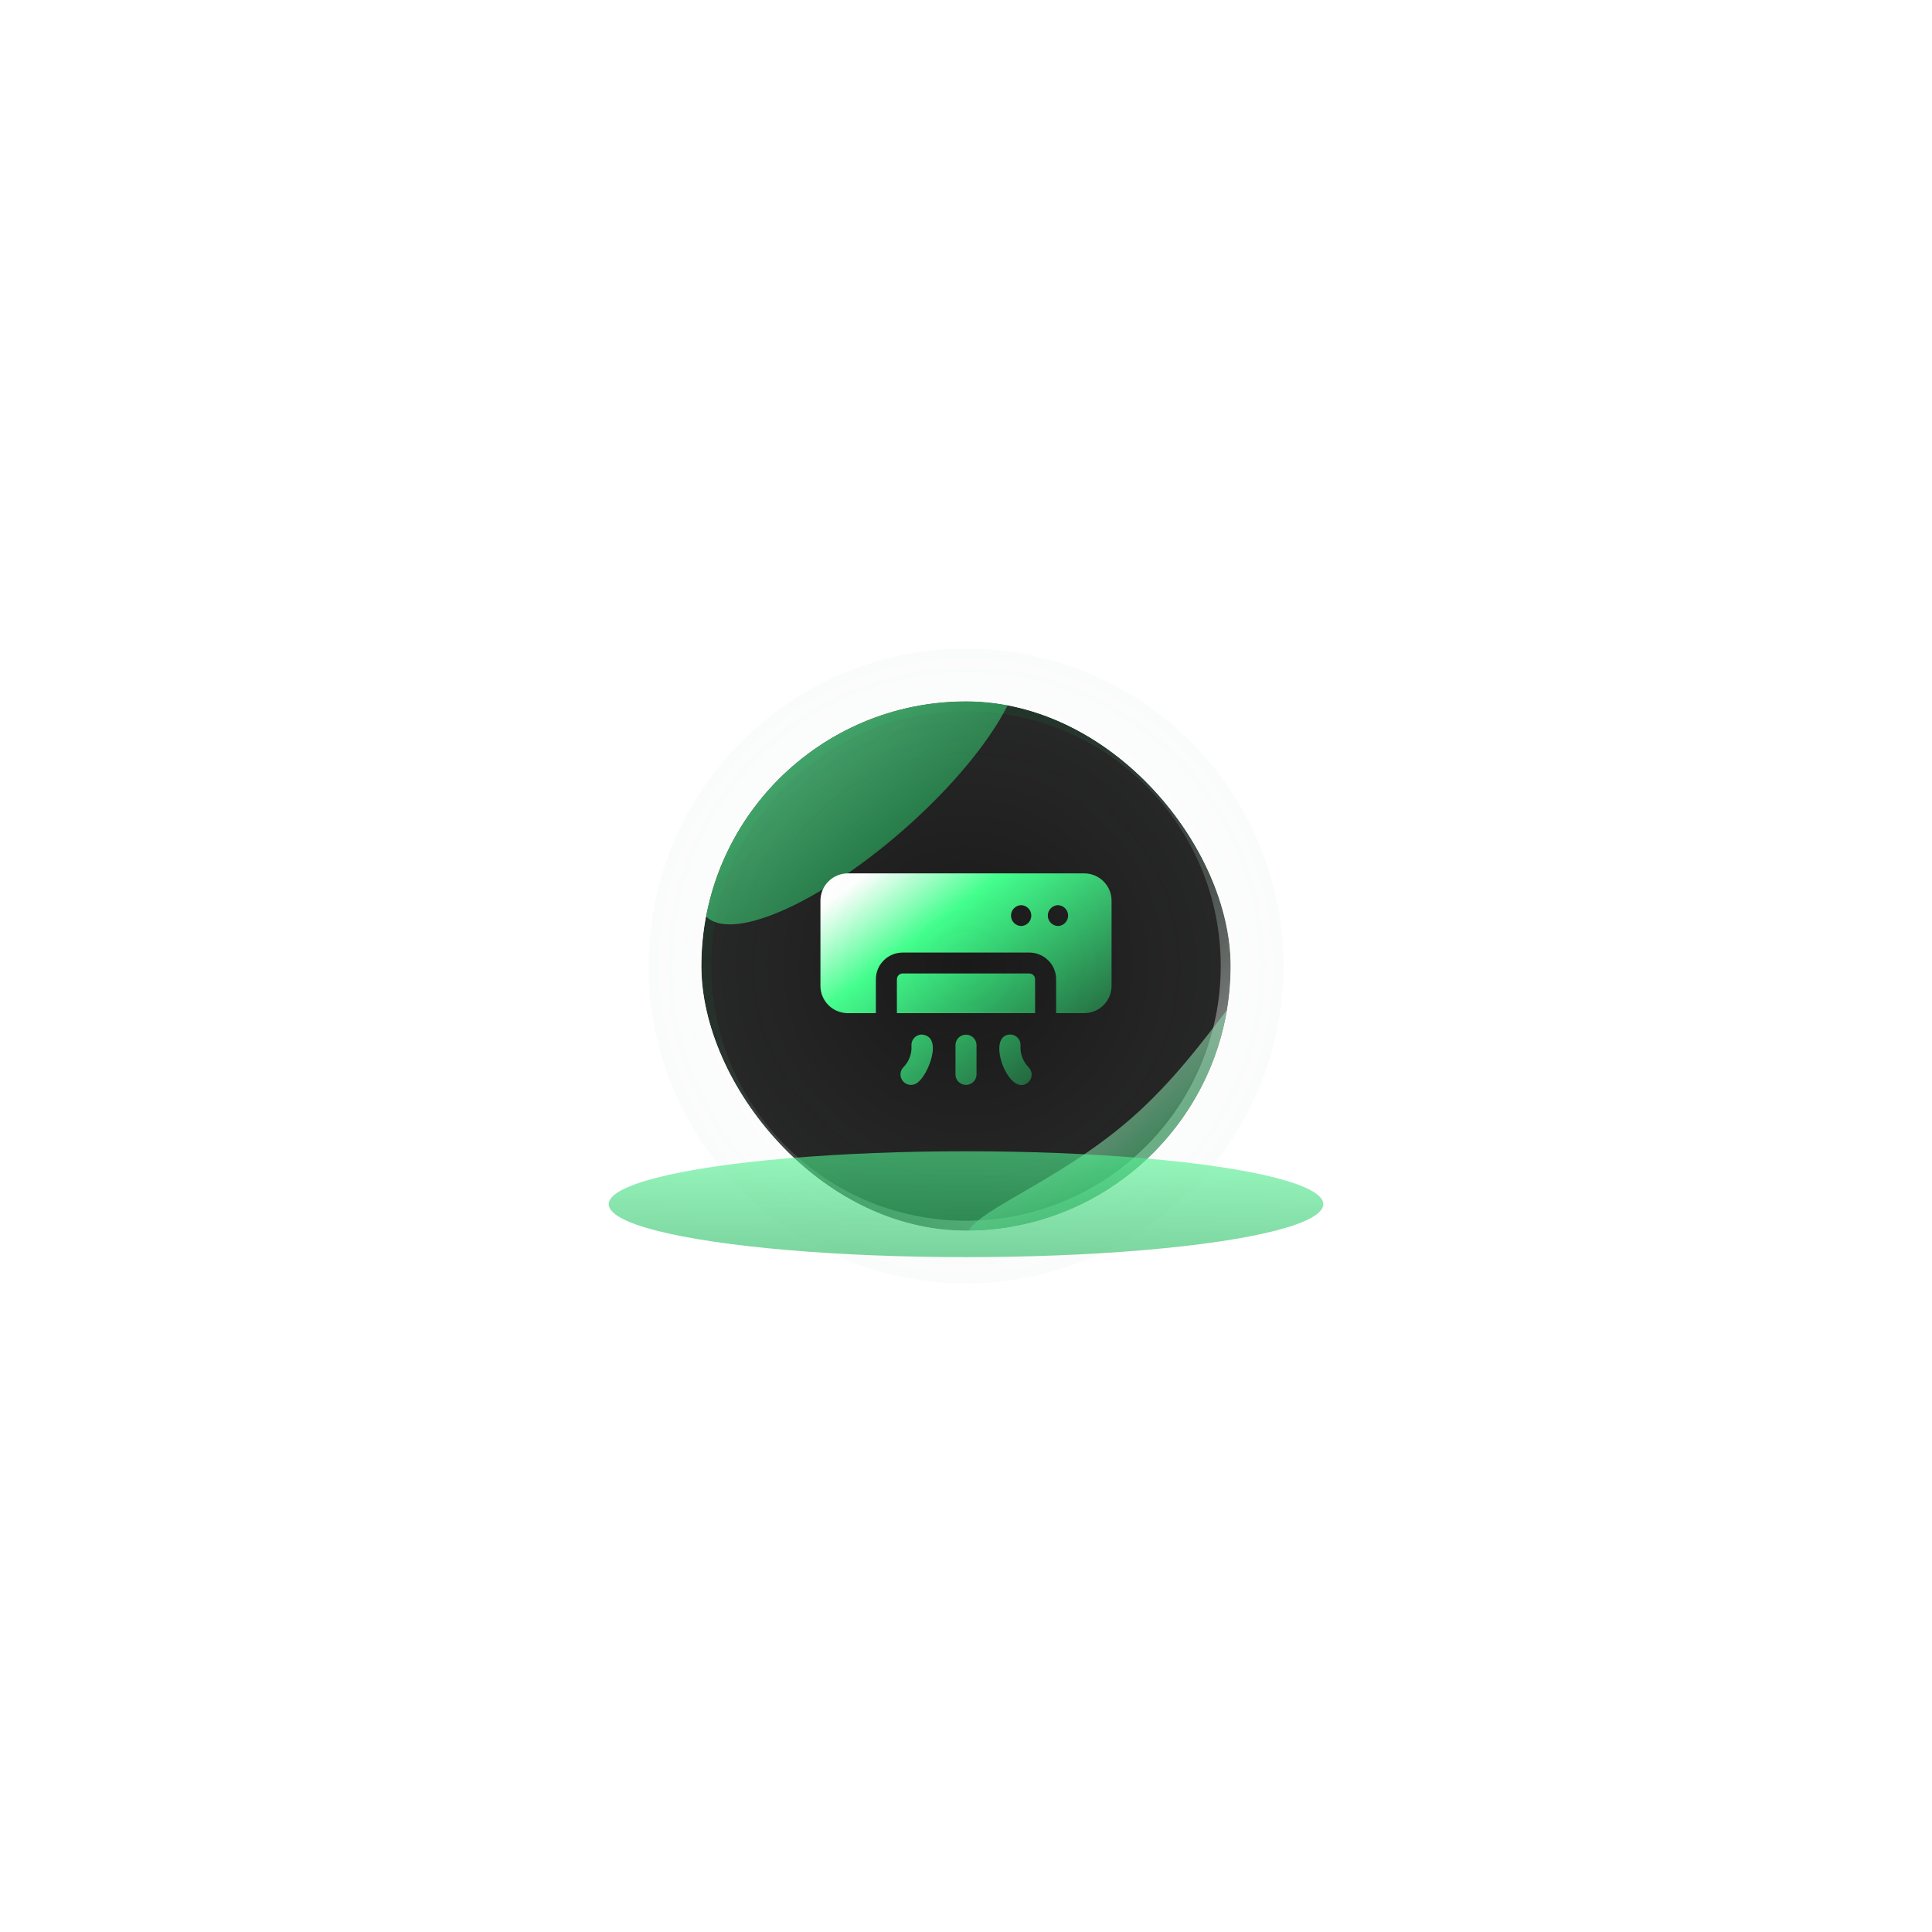
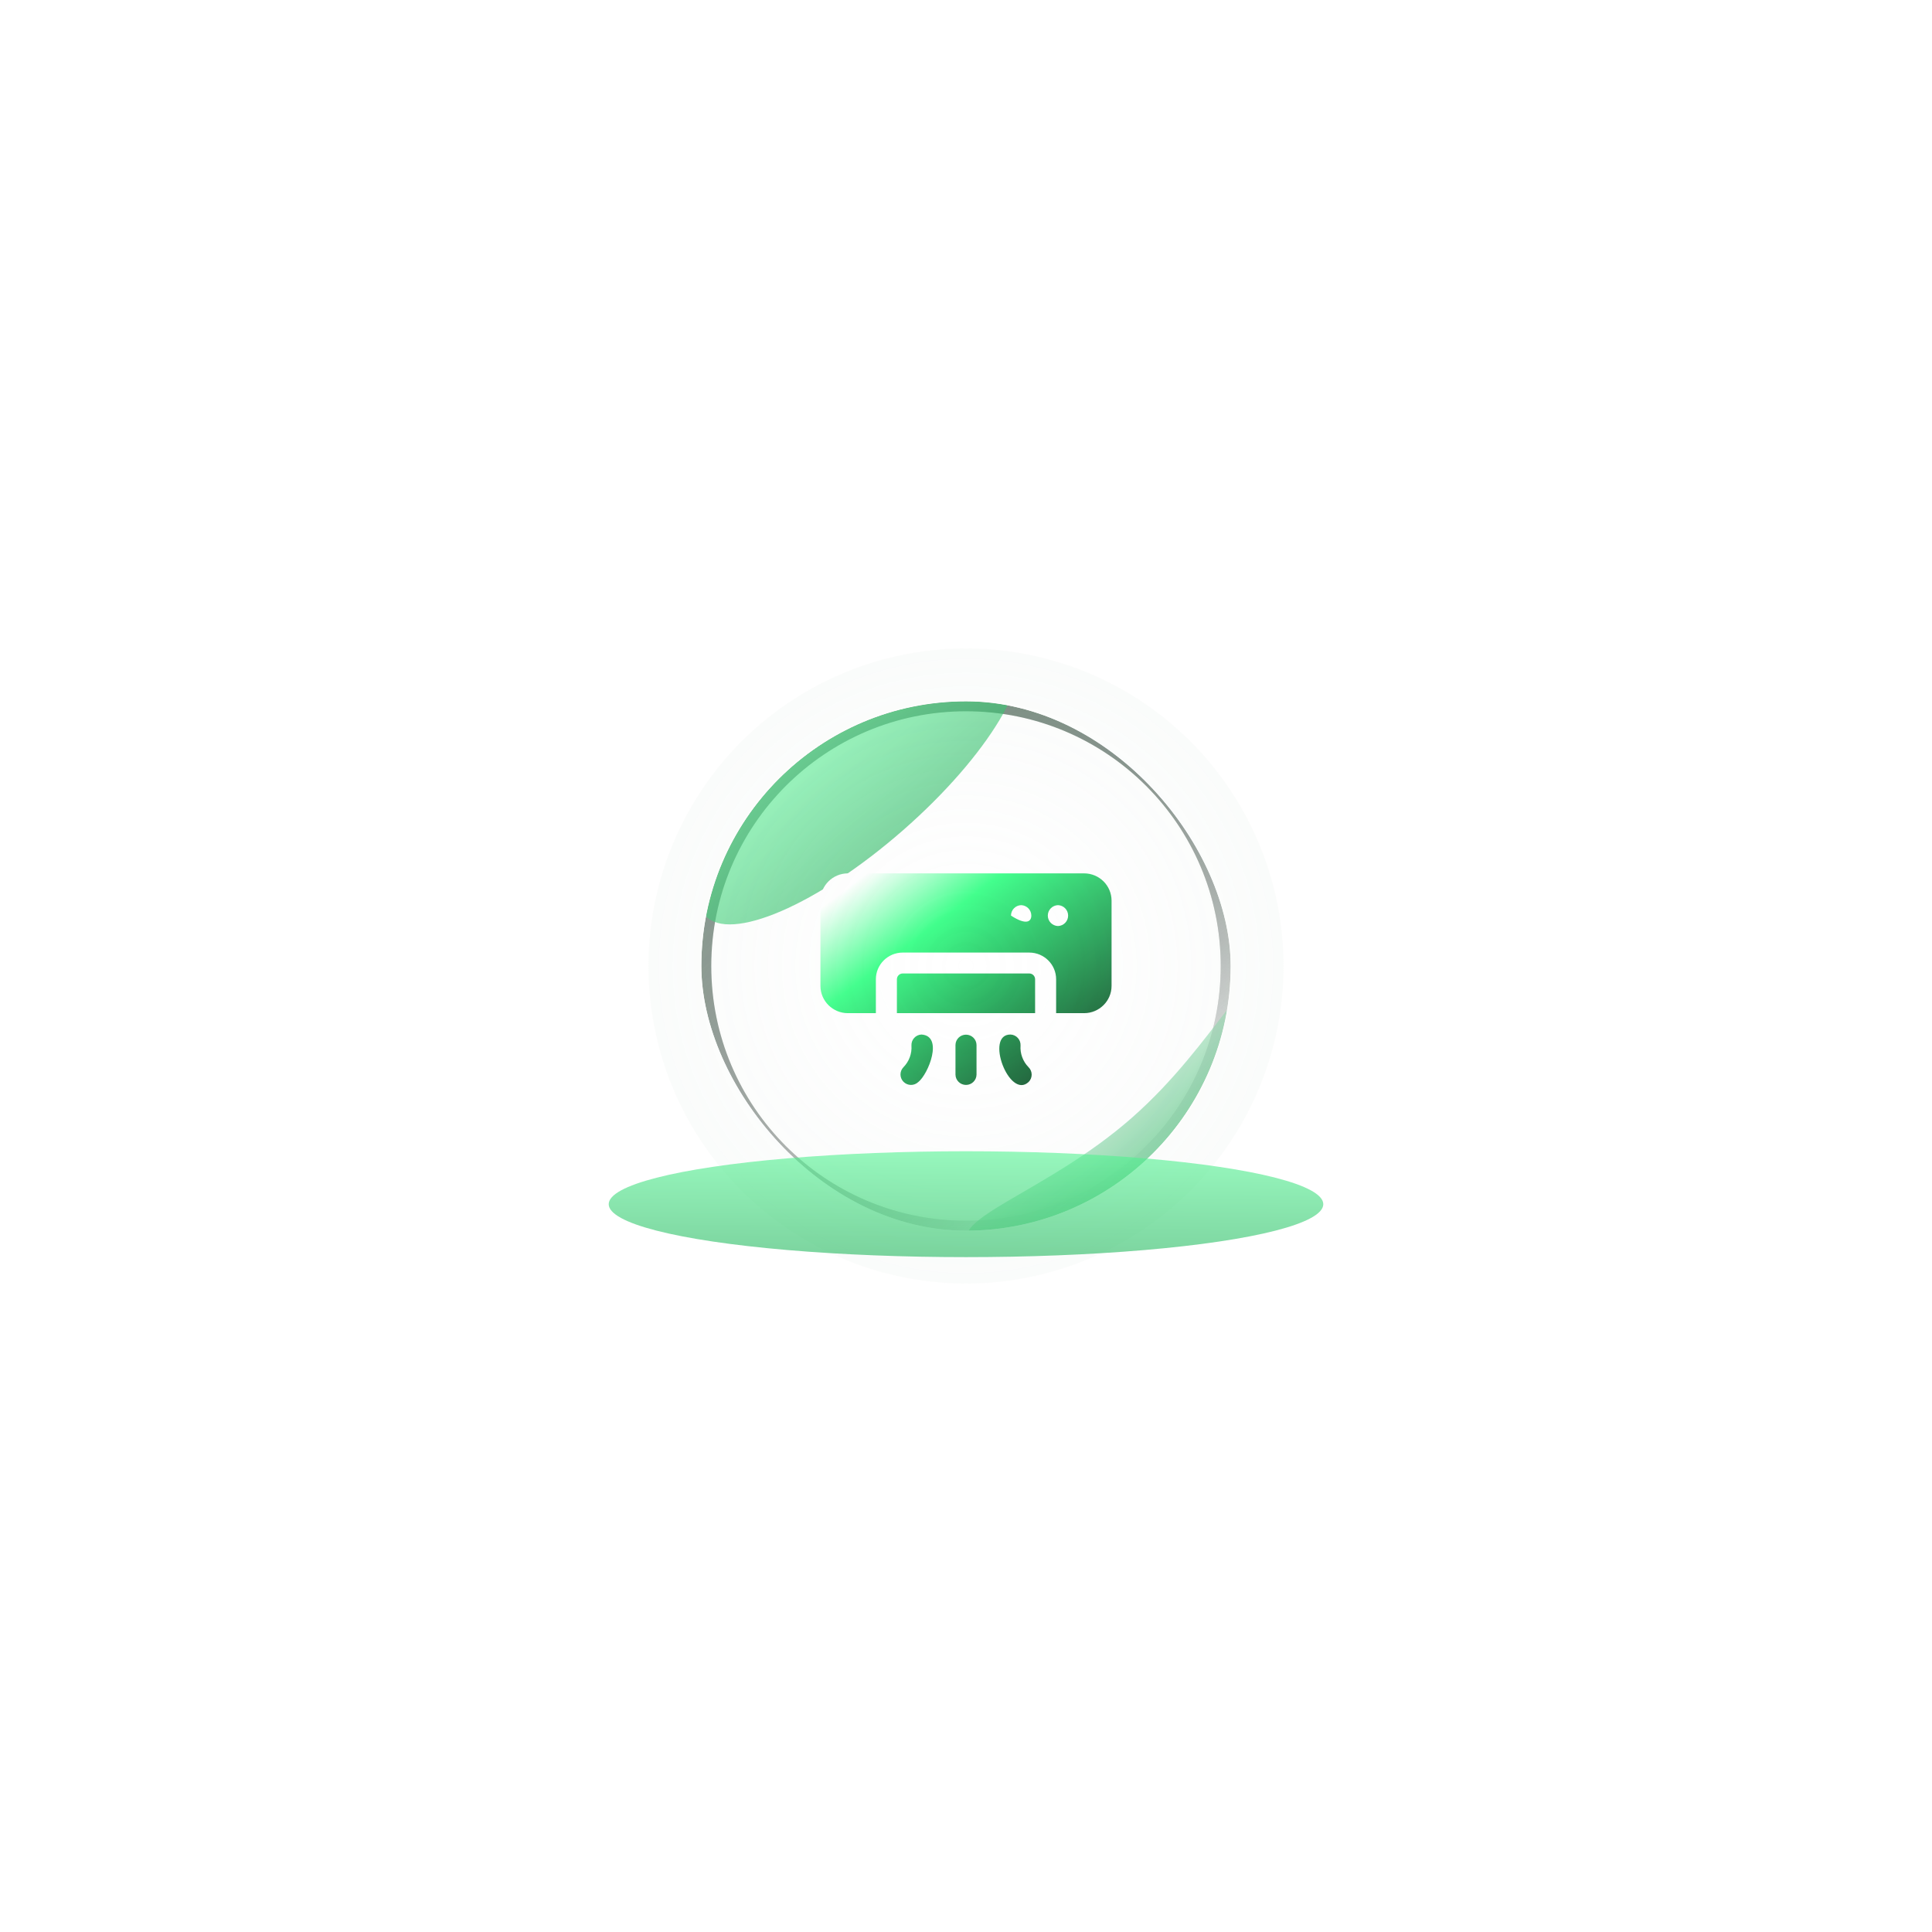
<svg xmlns="http://www.w3.org/2000/svg" width="146" height="146" viewBox="0 0 146 146" fill="none">
  <g clip-path="url(#clip0_1524_984)">
    <g filter="url(#filter0_f_1524_984)">
-       <circle cx="73" cy="73" r="20" fill="black" />
      <circle cx="73" cy="73" r="20" fill="white" fill-opacity="0.1" />
      <circle cx="73" cy="73" r="19.625" stroke="url(#paint0_radial_1524_984)" stroke-width="0.75" />
      <circle cx="73" cy="73" r="19.625" stroke="url(#paint1_linear_1524_984)" stroke-opacity="0.5" stroke-width="0.75" />
    </g>
    <g opacity="0.6" filter="url(#filter1_f_1524_984)">
      <ellipse cx="64.956" cy="58.972" rx="15.5" ry="5" transform="rotate(-41.202 64.956 58.972)" fill="url(#paint2_linear_1524_984)" />
    </g>
    <g opacity="0.6" filter="url(#filter2_f_1524_984)">
      <path d="M96.618 73.762C98.437 75.84 94.69 82.095 88.249 87.734C81.808 93.373 75.113 96.26 73.294 94.182C71.475 92.105 79.059 90.139 85.5 84.5C91.941 78.861 94.799 71.684 96.618 73.762Z" fill="url(#paint3_linear_1524_984)" />
    </g>
-     <path d="M78.222 74.006V76.564H67.778V74.006C67.778 73.764 67.972 73.567 68.216 73.564H77.785C78.028 73.567 78.223 73.764 78.222 74.006ZM77.734 81.763C77.882 81.614 77.964 81.412 77.963 81.203C77.961 80.993 77.875 80.793 77.725 80.646C77.298 80.211 77.078 79.615 77.122 79.008C77.133 78.798 77.059 78.594 76.918 78.438C76.777 78.282 76.581 78.189 76.37 78.179C74.391 78.151 76.28 83.127 77.734 81.763ZM69.391 81.772C70.158 81.167 71.314 78.28 69.631 78.179H69.63C69.419 78.189 69.223 78.282 69.082 78.438C68.941 78.594 68.867 78.798 68.878 79.008C68.922 79.615 68.702 80.211 68.275 80.646C67.973 80.954 67.974 81.445 68.278 81.751C68.581 82.058 69.076 82.067 69.39 81.771L69.391 81.772ZM73.795 81.209V78.966C73.789 78.535 73.434 78.189 73 78.189C72.566 78.189 72.211 78.535 72.205 78.966V81.209C72.211 81.641 72.566 81.987 73 81.987C73.434 81.987 73.789 81.641 73.795 81.209ZM84 68.061V74.503C83.999 75.641 83.071 76.563 81.925 76.564H79.811V74.006C79.813 72.892 78.906 71.988 77.785 71.985H68.215C67.094 71.988 66.187 72.892 66.189 74.006V76.564H64.074C62.929 76.563 62.001 75.641 62 74.503V68.061C62.001 66.923 62.929 66.001 64.074 66H81.926C83.071 66.001 83.999 66.923 84 68.061ZM77.168 68.401C76.74 68.416 76.4 68.764 76.4 69.191C76.4 69.616 76.74 69.966 77.168 69.98C77.596 69.966 77.936 69.616 77.936 69.191C77.936 68.765 77.596 68.416 77.168 68.401ZM79.95 68.401C79.522 68.416 79.182 68.764 79.182 69.191C79.182 69.616 79.522 69.966 79.95 69.98C80.379 69.966 80.718 69.616 80.718 69.191C80.718 68.765 80.379 68.416 79.95 68.401Z" fill="url(#paint4_linear_1524_984)" />
+     <path d="M78.222 74.006V76.564H67.778V74.006C67.778 73.764 67.972 73.567 68.216 73.564H77.785C78.028 73.567 78.223 73.764 78.222 74.006ZM77.734 81.763C77.882 81.614 77.964 81.412 77.963 81.203C77.961 80.993 77.875 80.793 77.725 80.646C77.298 80.211 77.078 79.615 77.122 79.008C77.133 78.798 77.059 78.594 76.918 78.438C76.777 78.282 76.581 78.189 76.37 78.179C74.391 78.151 76.28 83.127 77.734 81.763ZM69.391 81.772C70.158 81.167 71.314 78.28 69.631 78.179H69.63C69.419 78.189 69.223 78.282 69.082 78.438C68.941 78.594 68.867 78.798 68.878 79.008C68.922 79.615 68.702 80.211 68.275 80.646C67.973 80.954 67.974 81.445 68.278 81.751C68.581 82.058 69.076 82.067 69.39 81.771L69.391 81.772ZM73.795 81.209V78.966C73.789 78.535 73.434 78.189 73 78.189C72.566 78.189 72.211 78.535 72.205 78.966V81.209C72.211 81.641 72.566 81.987 73 81.987C73.434 81.987 73.789 81.641 73.795 81.209ZM84 68.061V74.503C83.999 75.641 83.071 76.563 81.925 76.564H79.811V74.006C79.813 72.892 78.906 71.988 77.785 71.985H68.215C67.094 71.988 66.187 72.892 66.189 74.006V76.564H64.074C62.929 76.563 62.001 75.641 62 74.503V68.061C62.001 66.923 62.929 66.001 64.074 66H81.926C83.071 66.001 83.999 66.923 84 68.061ZM77.168 68.401C76.74 68.416 76.4 68.764 76.4 69.191C77.596 69.966 77.936 69.616 77.936 69.191C77.936 68.765 77.596 68.416 77.168 68.401ZM79.95 68.401C79.522 68.416 79.182 68.764 79.182 69.191C79.182 69.616 79.522 69.966 79.95 69.98C80.379 69.966 80.718 69.616 80.718 69.191C80.718 68.765 80.379 68.416 79.95 68.401Z" fill="url(#paint4_linear_1524_984)" />
  </g>
  <circle cx="73" cy="73" r="24" fill="url(#paint5_radial_1524_984)" />
  <circle cx="73" cy="73" r="23.75" stroke="white" stroke-opacity="0.1" stroke-width="0.5" />
  <circle opacity="0.1" cx="73" cy="73" r="72.625" stroke="white" stroke-width="0.75" />
  <g opacity="0.6" filter="url(#filter3_f_1524_984)">
    <ellipse cx="73" cy="91" rx="27" ry="4" fill="url(#paint6_linear_1524_984)" />
  </g>
  <defs>
    <filter id="filter0_f_1524_984" x="51" y="51" width="44" height="44" filterUnits="userSpaceOnUse" color-interpolation-filters="sRGB">
      <feFlood flood-opacity="0" result="BackgroundImageFix" />
      <feBlend mode="normal" in="SourceGraphic" in2="BackgroundImageFix" result="shape" />
      <feGaussianBlur stdDeviation="1" result="effect1_foregroundBlur_1524_984" />
    </filter>
    <filter id="filter1_f_1524_984" x="35.834" y="31.088" width="58.243" height="55.768" filterUnits="userSpaceOnUse" color-interpolation-filters="sRGB">
      <feFlood flood-opacity="0" result="BackgroundImageFix" />
      <feBlend mode="normal" in="SourceGraphic" in2="BackgroundImageFix" result="shape" />
      <feGaussianBlur stdDeviation="8.5" result="effect1_foregroundBlur_1524_984" />
    </filter>
    <filter id="filter2_f_1524_984" x="56.02" y="56.395" width="58.058" height="55.461" filterUnits="userSpaceOnUse" color-interpolation-filters="sRGB">
      <feFlood flood-opacity="0" result="BackgroundImageFix" />
      <feBlend mode="normal" in="SourceGraphic" in2="BackgroundImageFix" result="shape" />
      <feGaussianBlur stdDeviation="8.5" result="effect1_foregroundBlur_1524_984" />
    </filter>
    <filter id="filter3_f_1524_984" x="29" y="70" width="88" height="42" filterUnits="userSpaceOnUse" color-interpolation-filters="sRGB">
      <feFlood flood-opacity="0" result="BackgroundImageFix" />
      <feBlend mode="normal" in="SourceGraphic" in2="BackgroundImageFix" result="shape" />
      <feGaussianBlur stdDeviation="8.5" result="effect1_foregroundBlur_1524_984" />
    </filter>
    <radialGradient id="paint0_radial_1524_984" cx="0" cy="0" r="1" gradientUnits="userSpaceOnUse" gradientTransform="translate(81 93) rotate(-117.597) scale(74.473)">
      <stop stop-opacity="0" />
      <stop offset="1" stop-color="#1F633A" />
    </radialGradient>
    <linearGradient id="paint1_linear_1524_984" x1="64.5" y1="56.5" x2="87.5" y2="86.5" gradientUnits="userSpaceOnUse">
      <stop stop-opacity="0" />
      <stop offset="1" stop-color="white" />
    </linearGradient>
    <linearGradient id="paint2_linear_1524_984" x1="62.852" y1="64.478" x2="63.091" y2="52.06" gradientUnits="userSpaceOnUse">
      <stop stop-color="#22B45C" />
      <stop offset="1" stop-color="#5BFF9C" />
    </linearGradient>
    <linearGradient id="paint3_linear_1524_984" x1="87" y1="89.5" x2="79" y2="80" gradientUnits="userSpaceOnUse">
      <stop stop-color="#22B45C" />
      <stop offset="1" stop-color="#FBFBFB" />
    </linearGradient>
    <linearGradient id="paint4_linear_1524_984" x1="65.5" y1="66" x2="78" y2="82.5" gradientUnits="userSpaceOnUse">
      <stop stop-color="white" />
      <stop offset="0.3" stop-color="#3FFF8B" />
      <stop offset="1" stop-color="#1B5C35" />
    </linearGradient>
    <radialGradient id="paint5_radial_1524_984" cx="0" cy="0" r="1" gradientUnits="userSpaceOnUse" gradientTransform="translate(73 73) rotate(-105.578) scale(256.938)">
      <stop stop-color="#D9D9D9" stop-opacity="0" />
      <stop offset="1" stop-color="#3FFF8B" />
    </radialGradient>
    <linearGradient id="paint6_linear_1524_984" x1="69.336" y1="95.405" x2="69.424" y2="85.468" gradientUnits="userSpaceOnUse">
      <stop stop-color="#22B45C" />
      <stop offset="1" stop-color="#5BFF9C" />
    </linearGradient>
    <clipPath id="clip0_1524_984">
      <rect x="53" y="53" width="40" height="40" rx="20" fill="white" />
    </clipPath>
  </defs>
</svg>